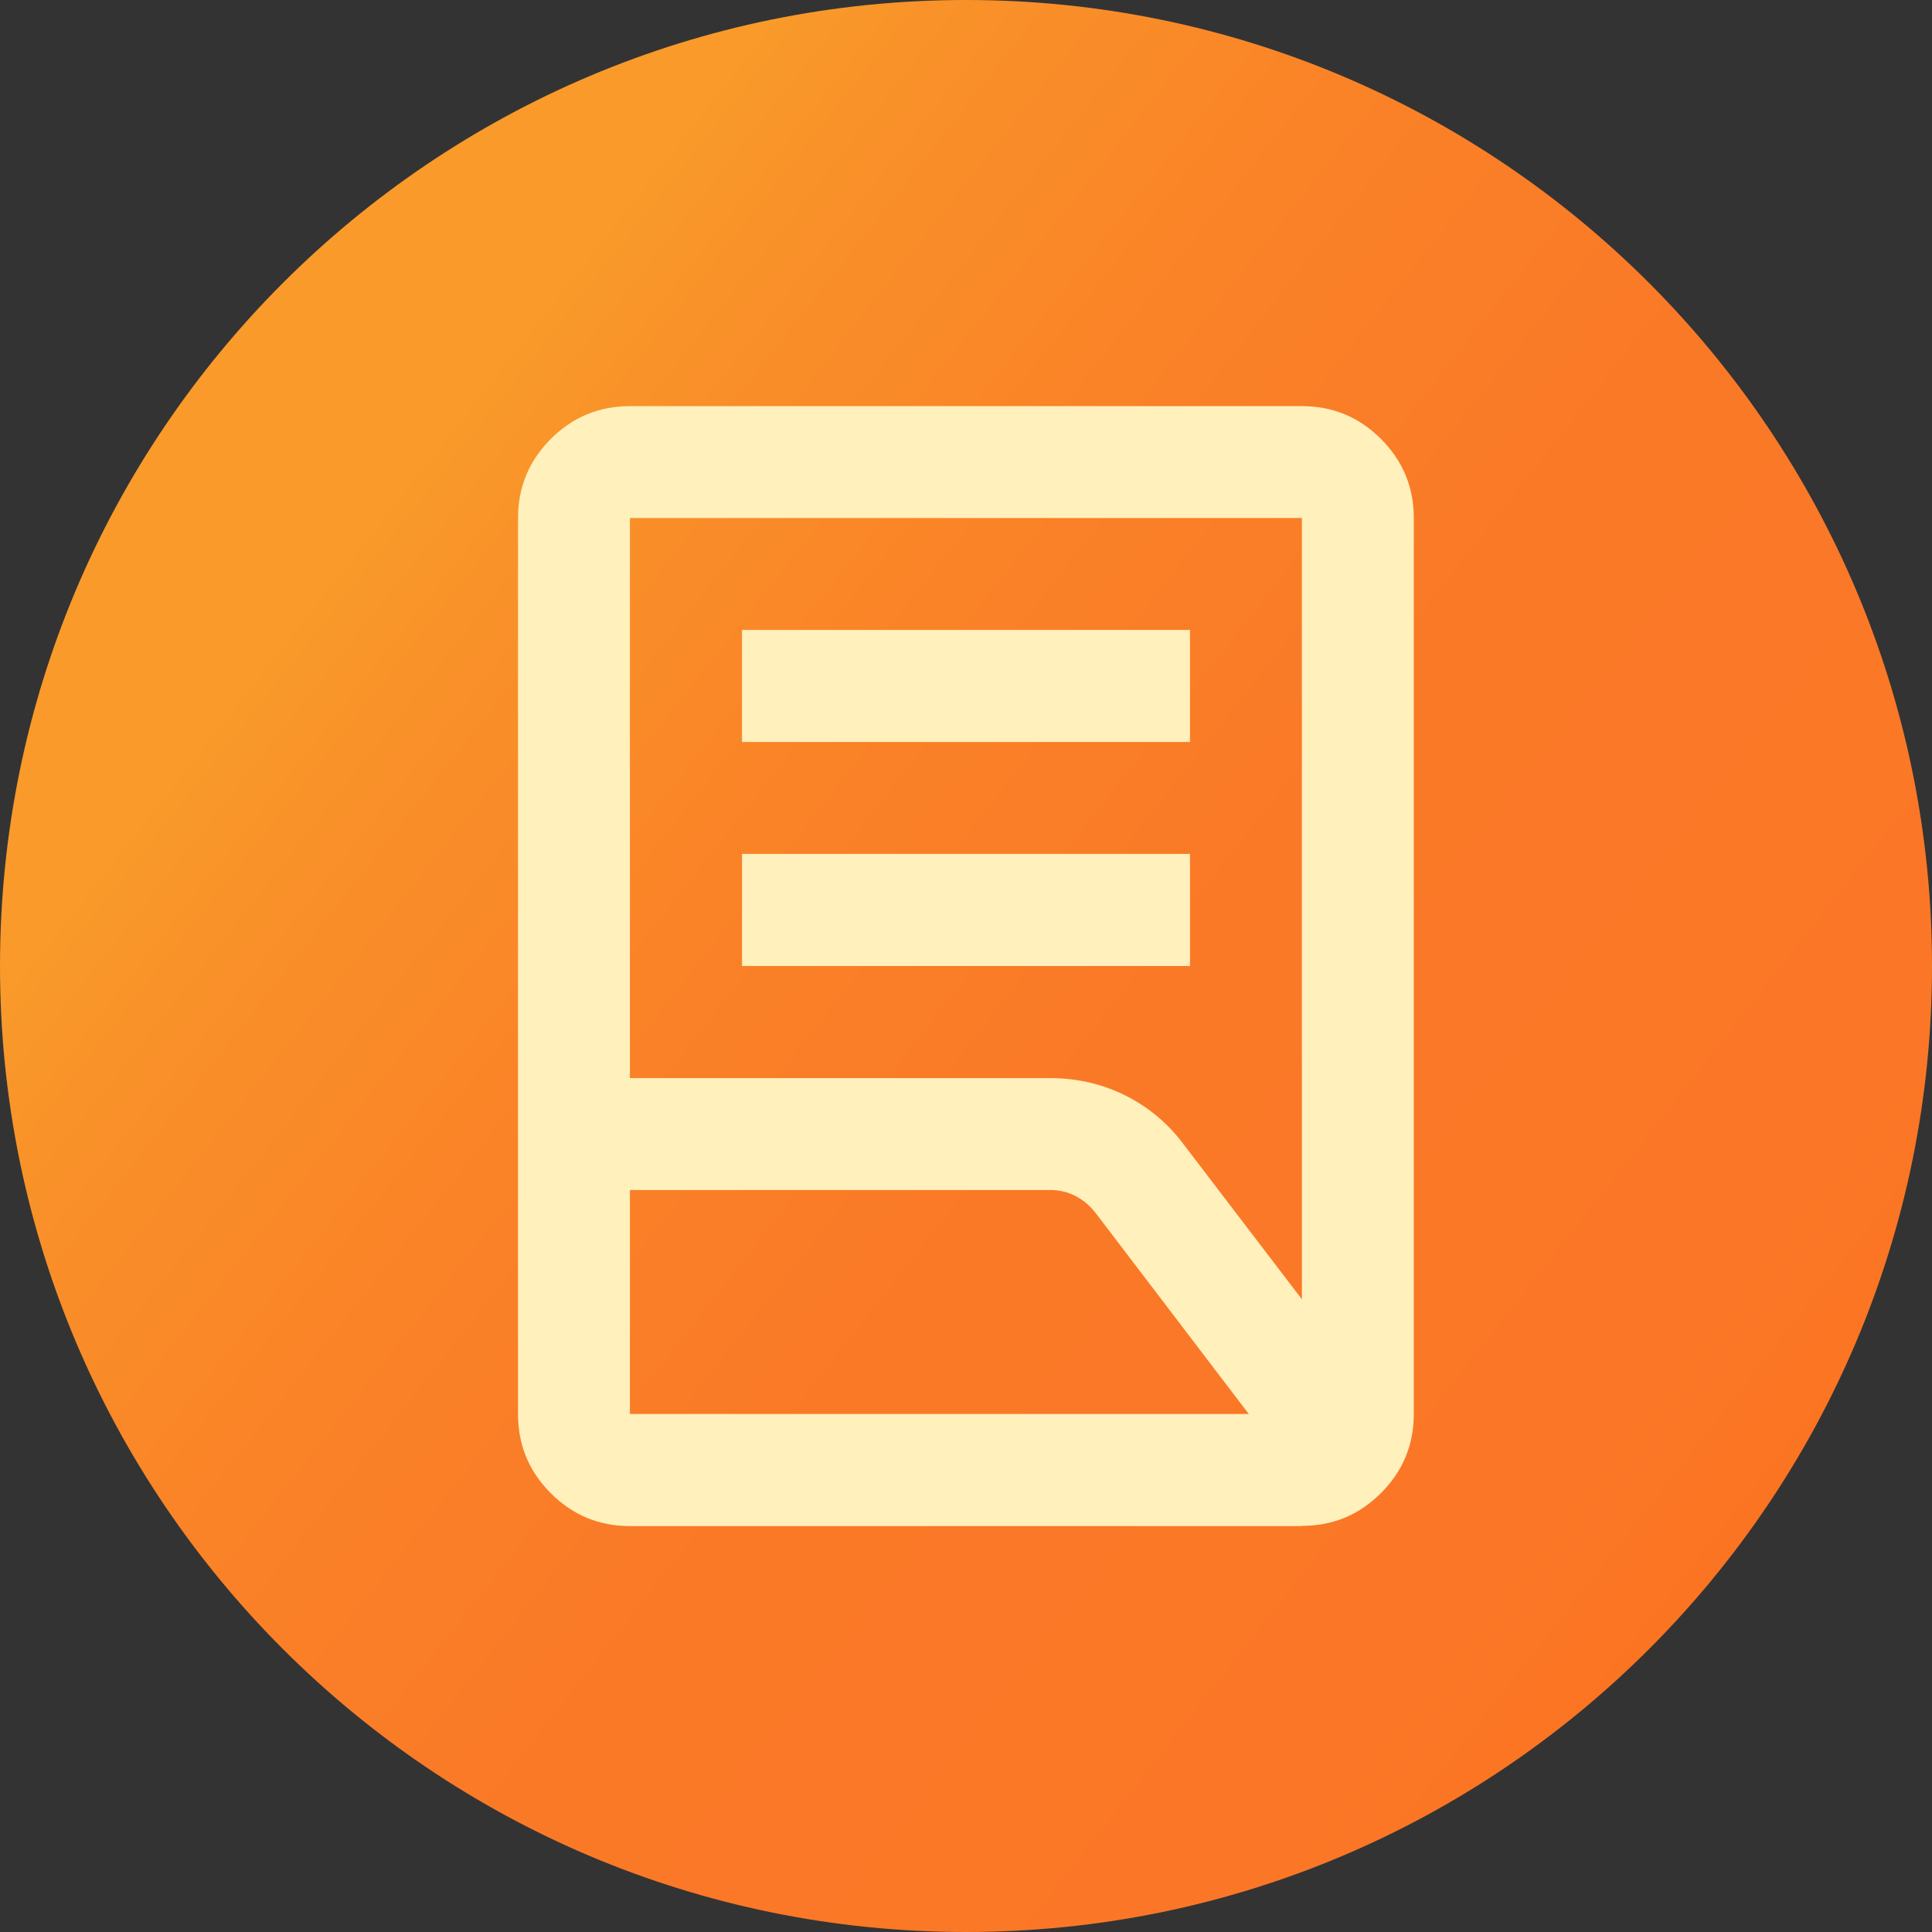
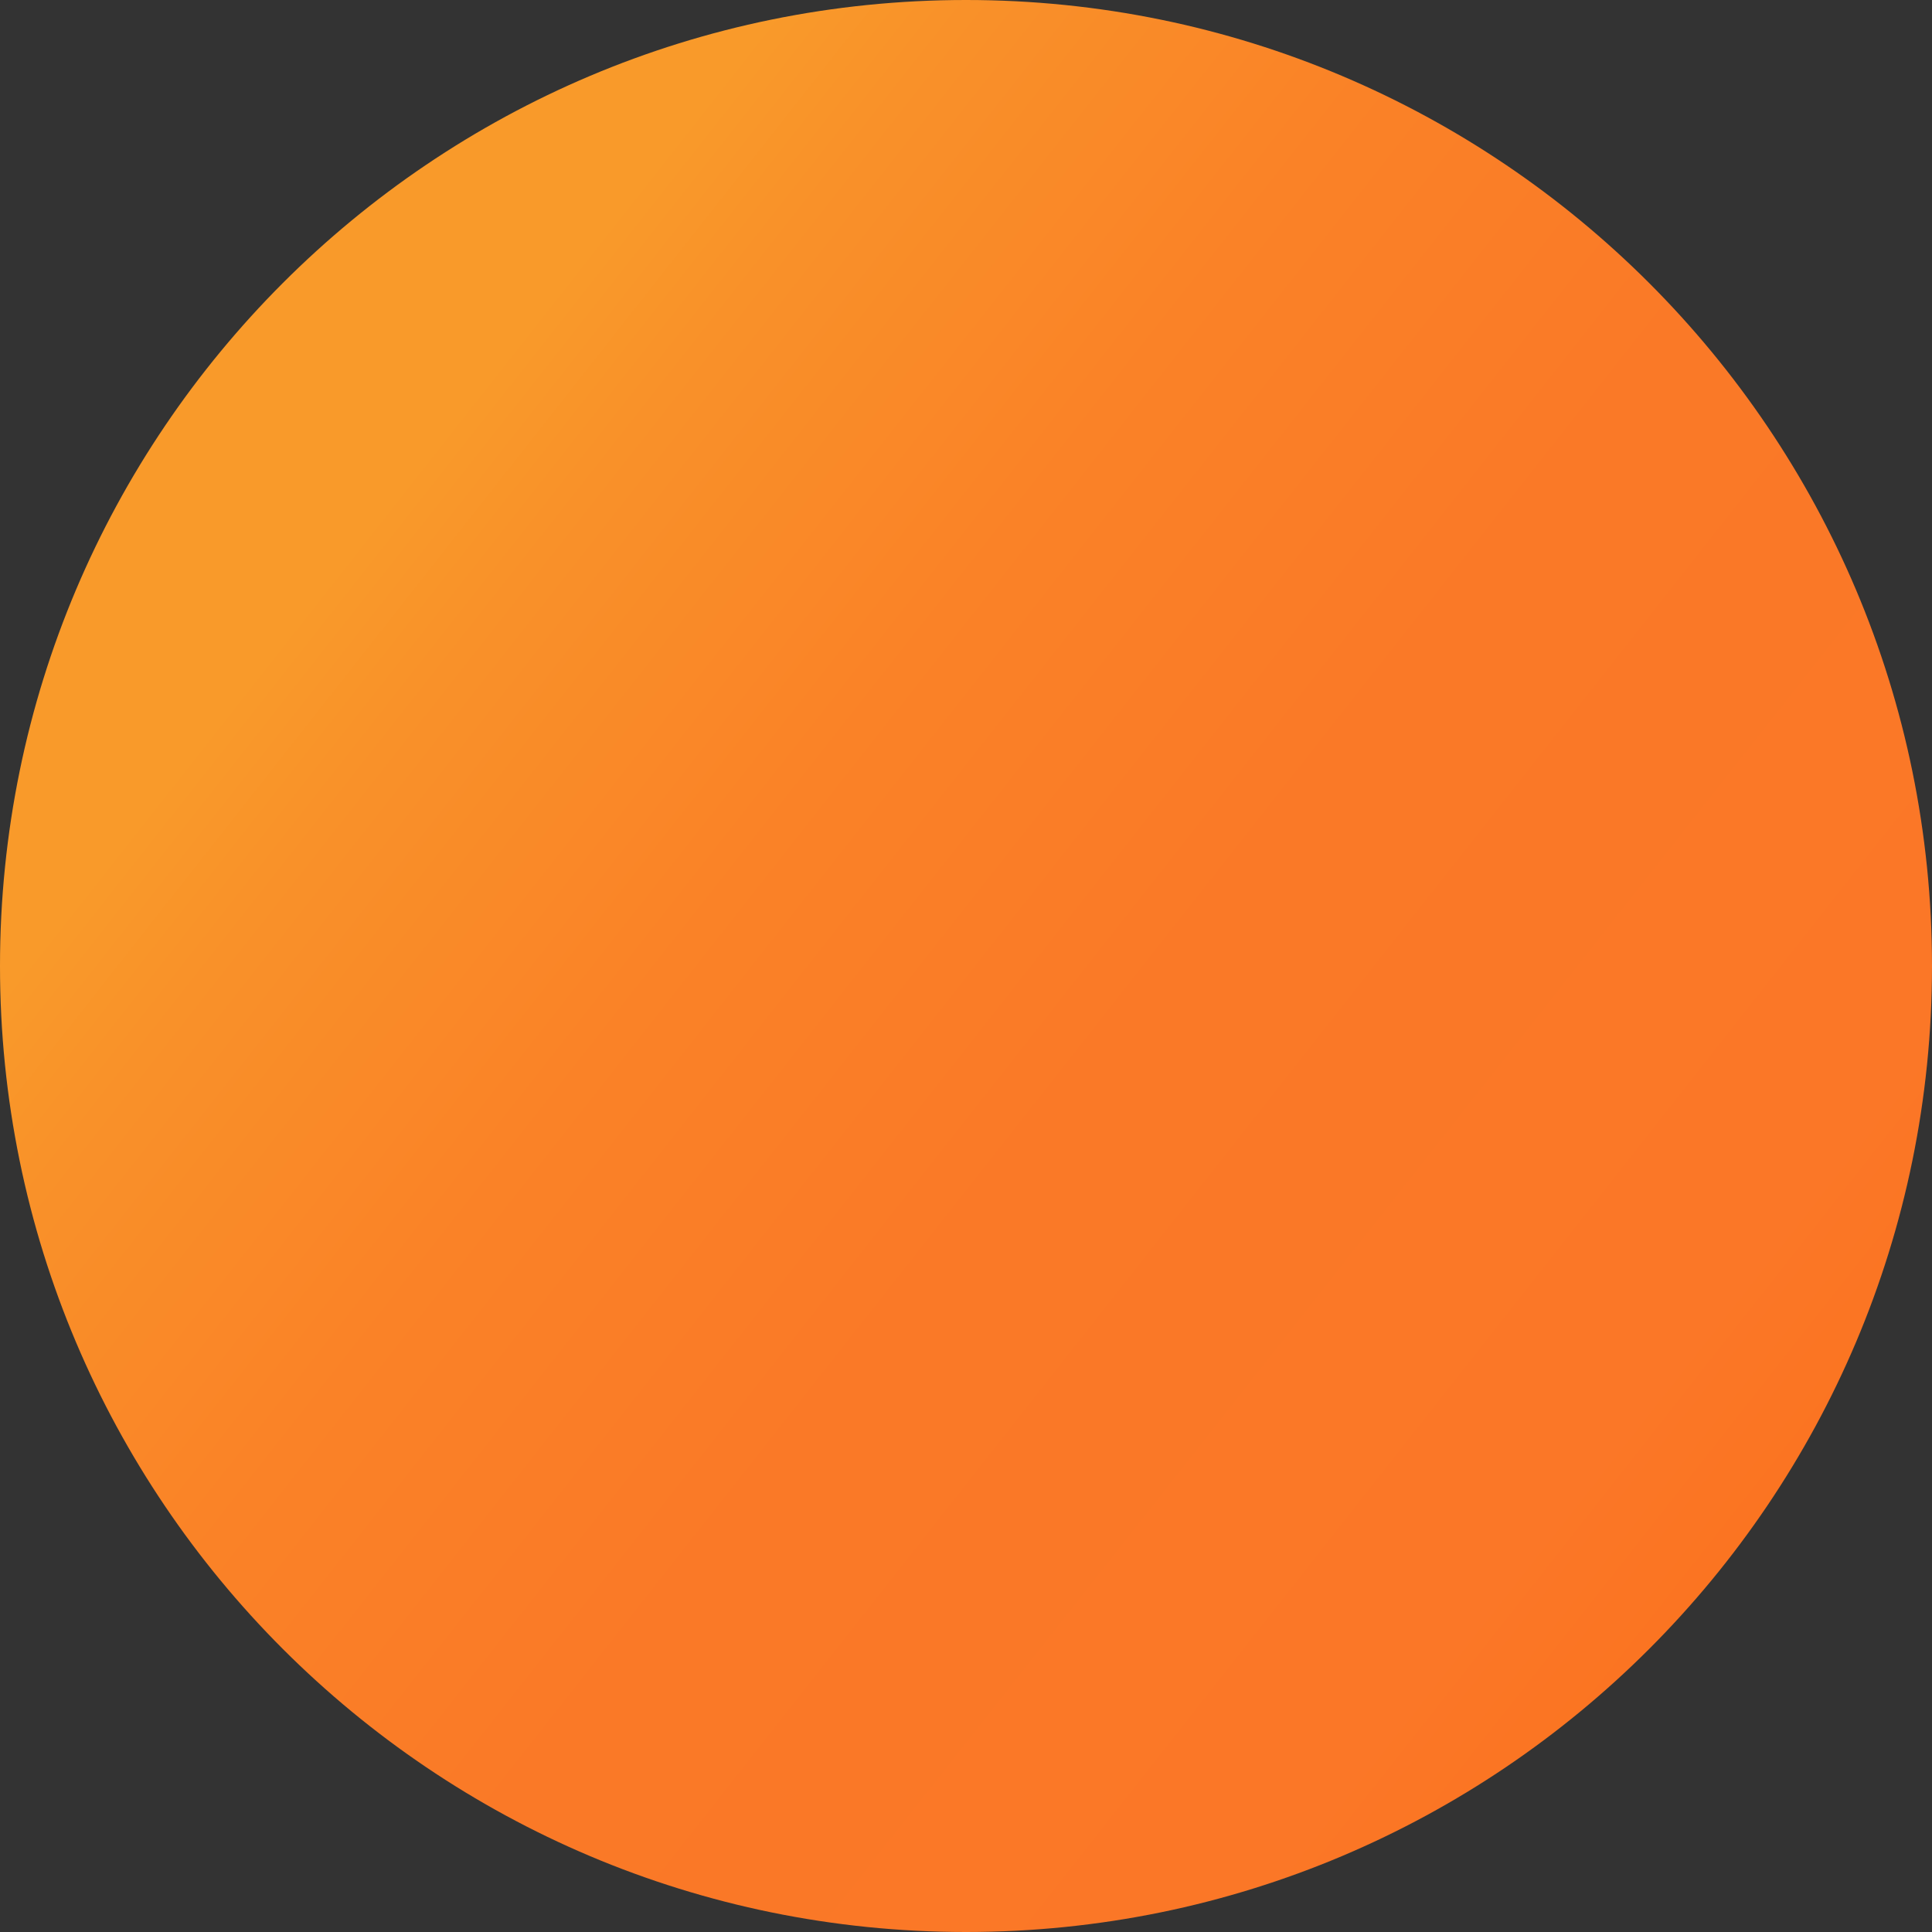
<svg xmlns="http://www.w3.org/2000/svg" id="Camada_1" data-name="Camada 1" viewBox="0 0 96 96">
  <rect x="0" y="0" width="96" height="96" fill="#333333" stroke="none" />
  <defs>
    <style>
      .cls-1 {
        fill: #fff0bc;
      }

      .cls-2 {
        fill: url(#Gradiente_sem_nome_12);
      }
    </style>
    <linearGradient id="Gradiente_sem_nome_12" data-name="Gradiente sem nome 12" x1="19.02" y1="25.19" x2="92.47" y2="83" gradientUnits="userSpaceOnUse">
      <stop offset="0" stop-color="#f99a2a" />
      <stop offset=".08" stop-color="#f99129" />
      <stop offset=".27" stop-color="#fa8227" />
      <stop offset=".48" stop-color="#fa7927" />
      <stop offset=".82" stop-color="#fb7727" />
      <stop offset="1" stop-color="#fb711b" />
    </linearGradient>
  </defs>
  <path id="download" class="cls-2" d="M48,0h0c26.51,0,48,21.49,48,48h0c0,26.51-21.49,48-48,48h0C21.49,96,0,74.51,0,48h0C0,21.49,21.49,0,48,0Z" />
-   <path class="cls-1" d="M36.87,48v-5.57h22.26v5.57h-22.26ZM36.87,36.87v-5.57h22.26v5.57h-22.26ZM31.3,53.57h20.87c1.34,0,2.6.29,3.76.87s2.13,1.4,2.92,2.47l5.84,7.65V25.74H31.3v27.83ZM31.3,70.26h30.75l-7.58-9.95c-.28-.37-.61-.66-1.01-.87s-.82-.31-1.29-.31h-20.87v11.13ZM64.7,75.83H31.3c-1.53,0-2.84-.54-3.93-1.63s-1.63-2.4-1.63-3.93V25.74c0-1.53.54-2.84,1.63-3.93s2.4-1.63,3.93-1.63h33.39c1.53,0,2.84.54,3.93,1.63s1.63,2.4,1.63,3.93v44.52c0,1.53-.54,2.84-1.63,3.93s-2.4,1.63-3.93,1.63ZM31.3,70.26V25.74v44.52ZM31.3,59.13v-5.57,5.57Z" />
</svg>